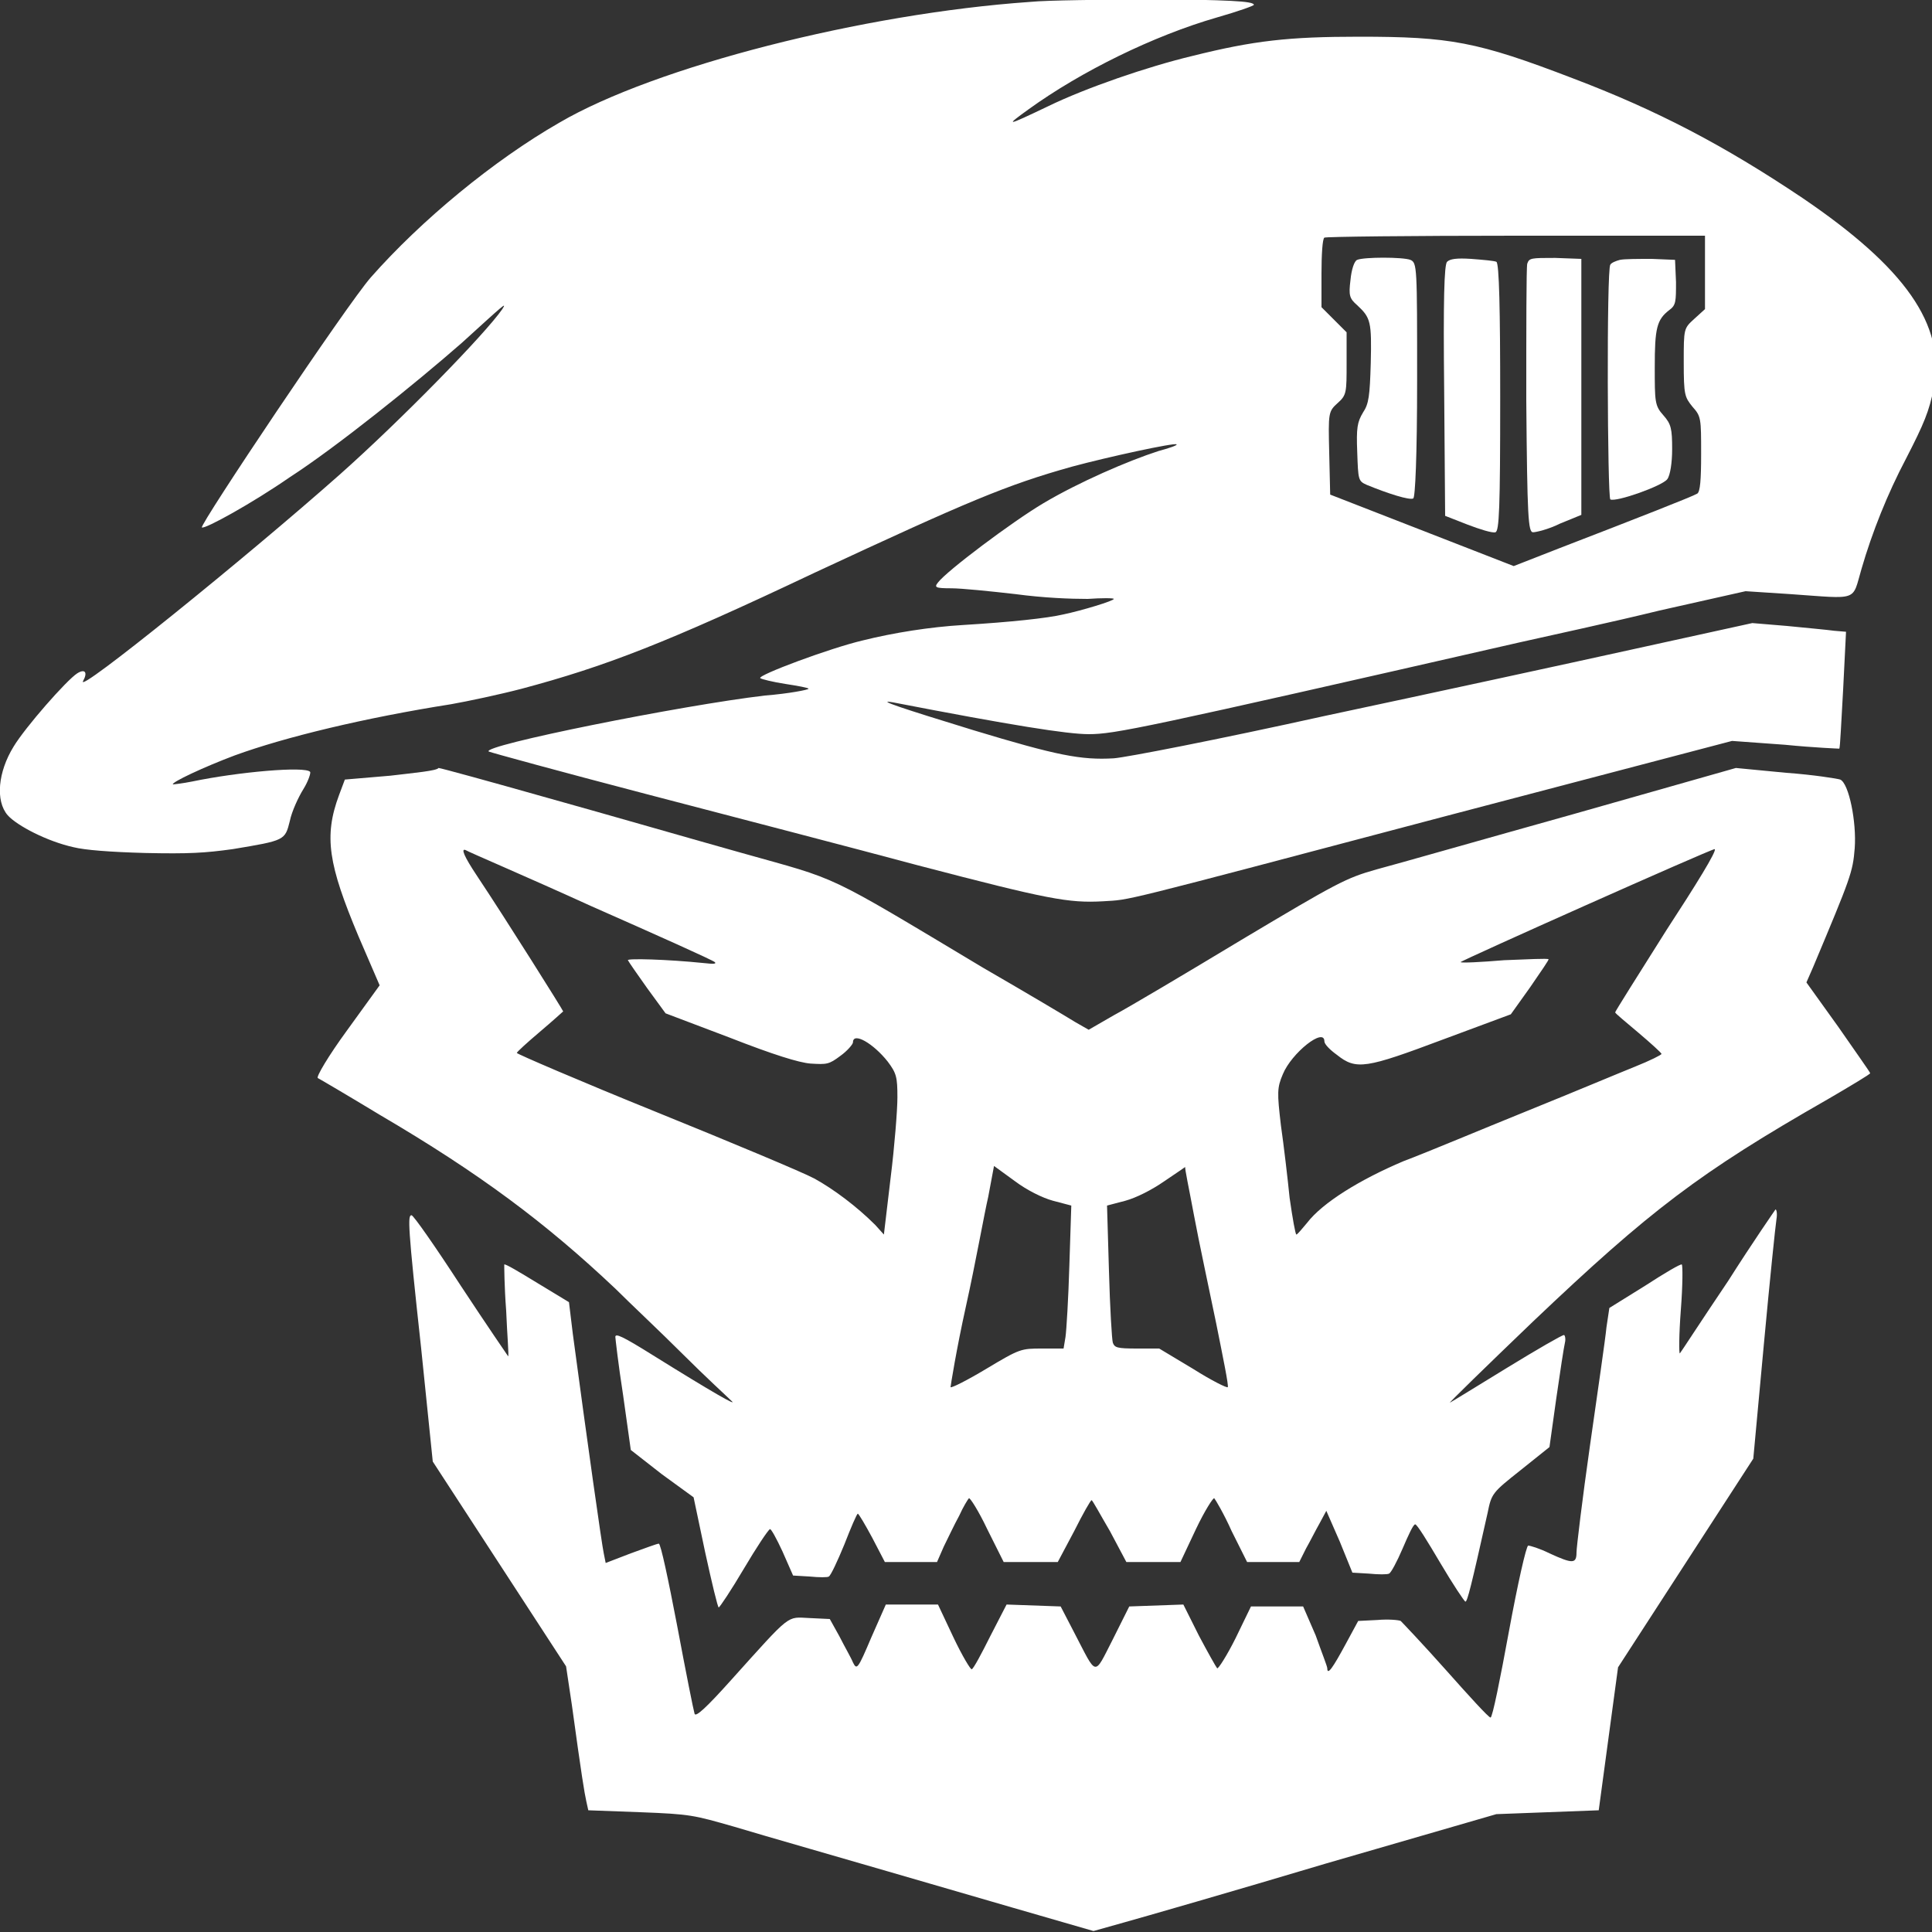
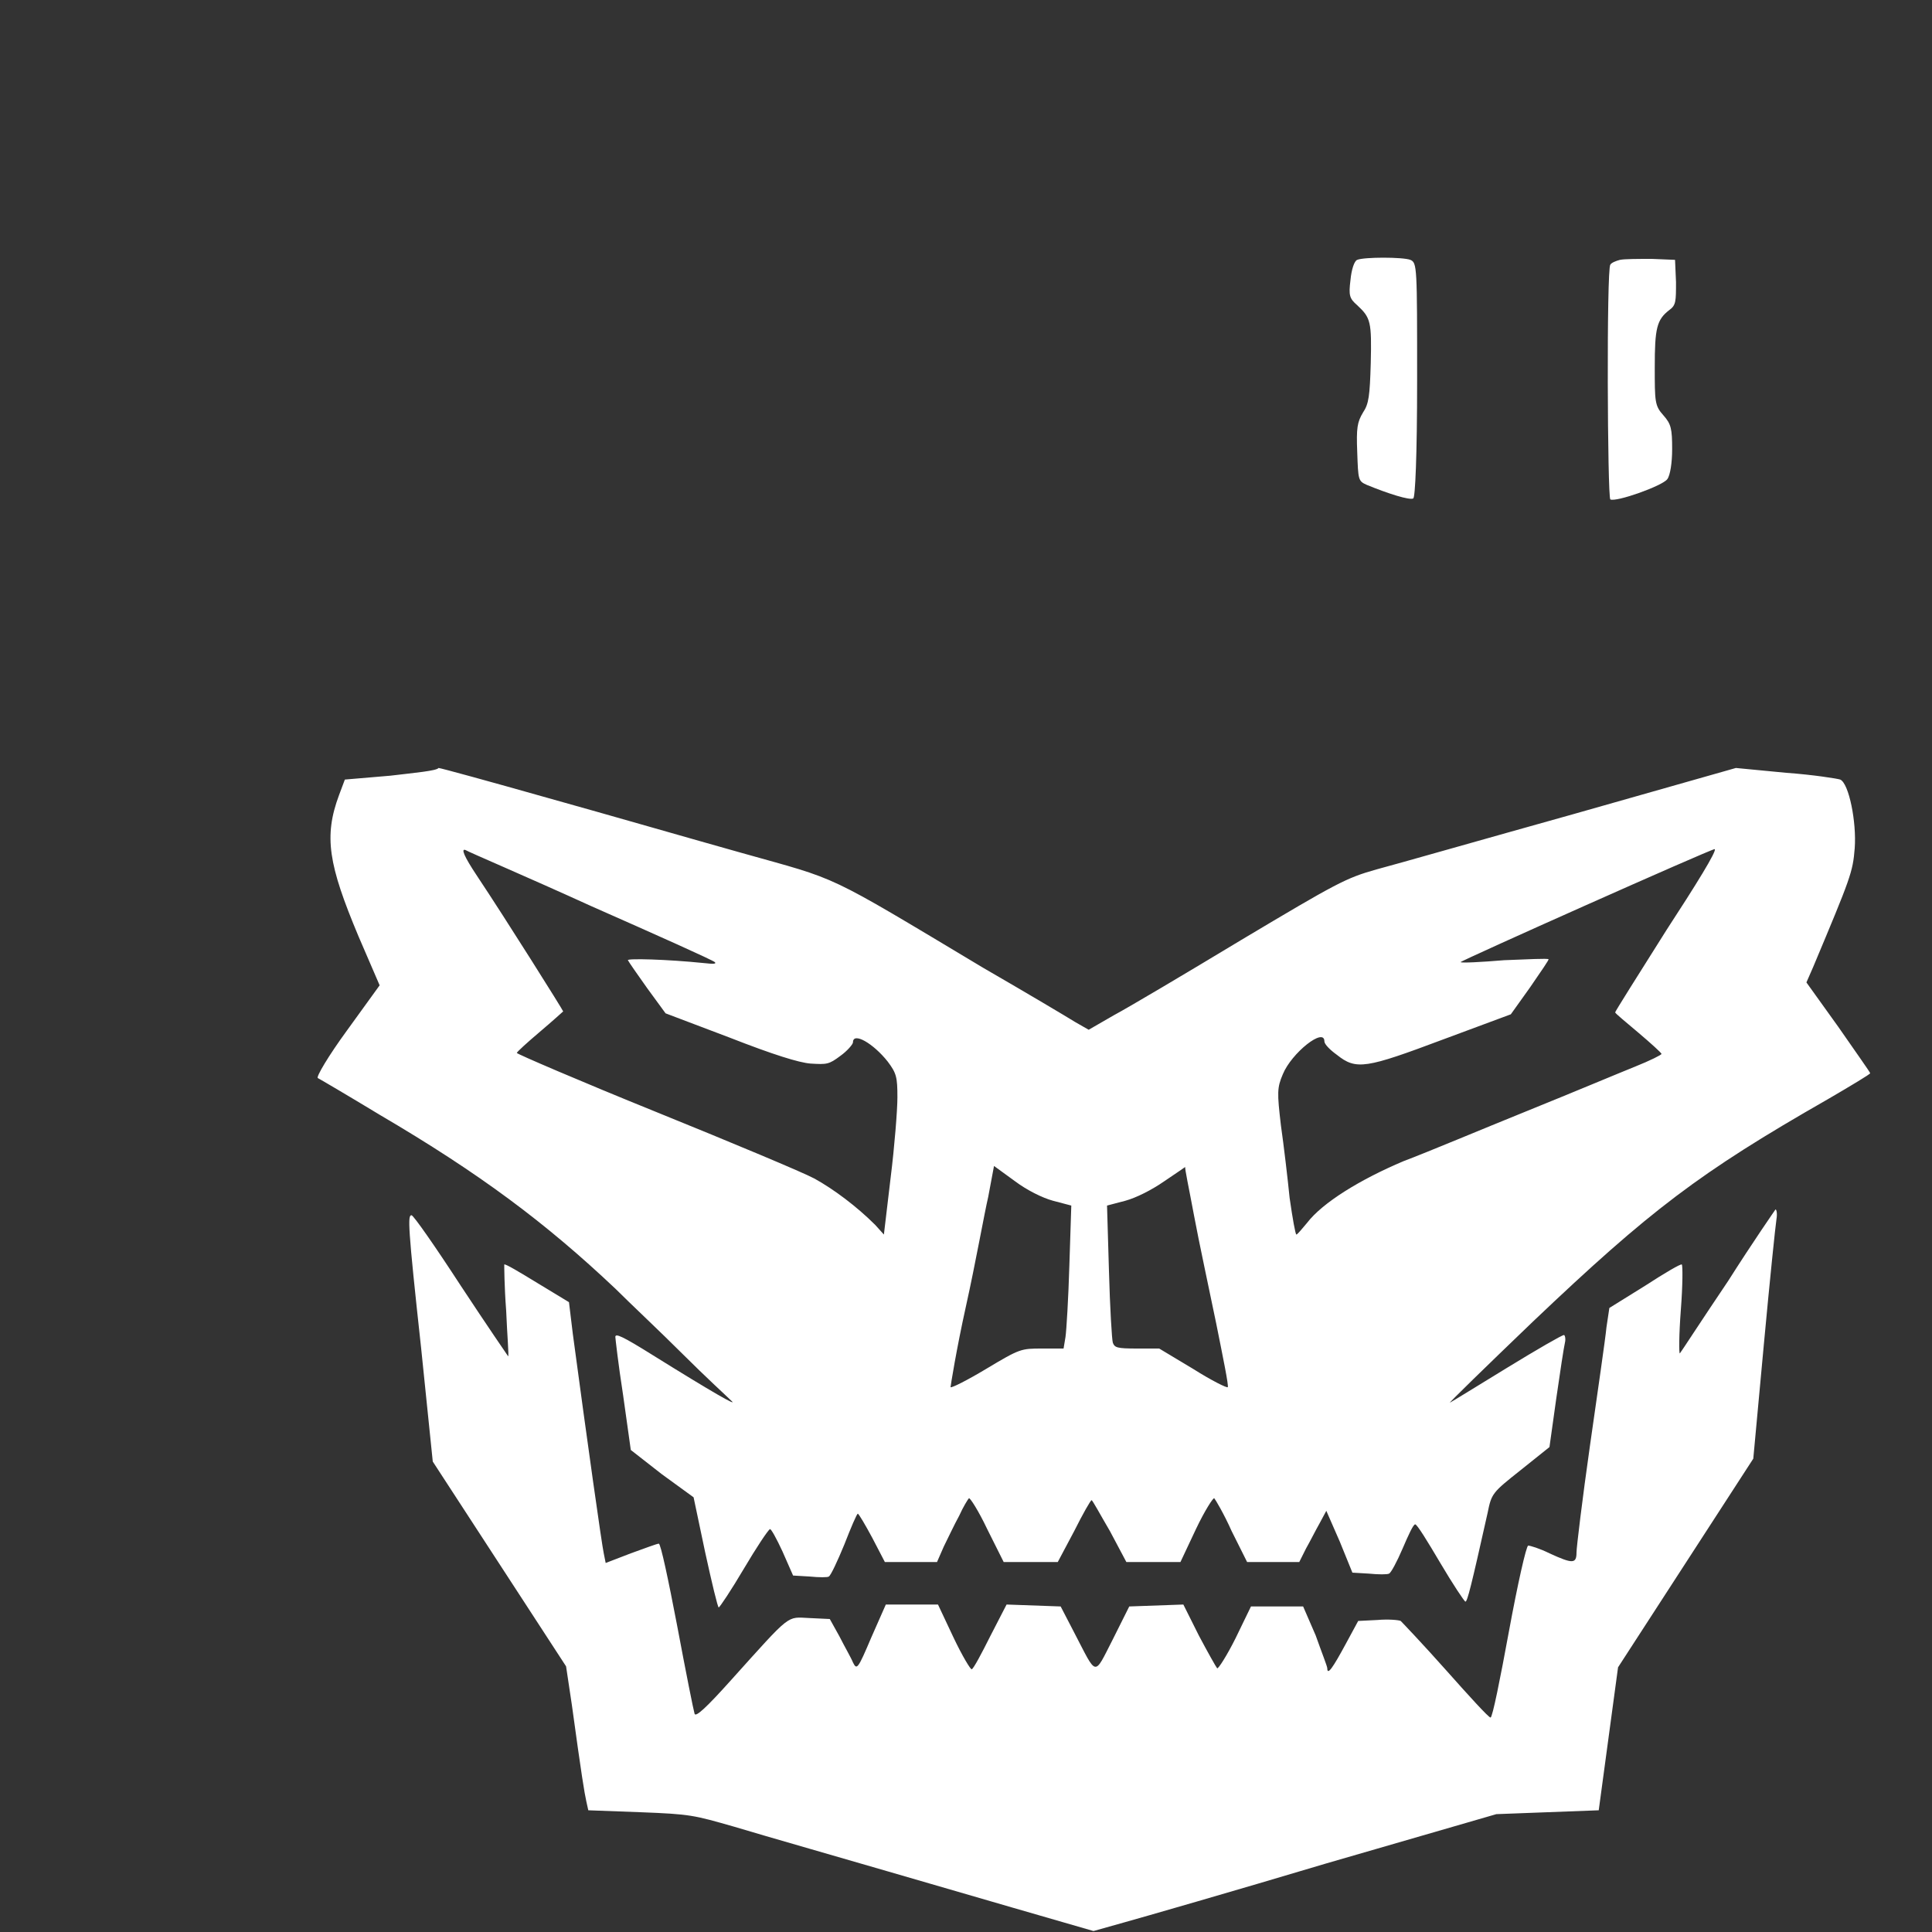
<svg xmlns="http://www.w3.org/2000/svg" version="1.1" id="Layer_1" x="0px" y="0px" viewBox="0 0 20 20" style="enable-background:new 0 0 20 20;" xml:space="preserve">
  <rect x="0" y="0" width="20" height="20" fill="#333333" stroke="none" />
  <style type="text/css">
	.st0{fill:#FFFFFF;}
</style>
  <g transform="translate(0,709) scale(0.1,-0.1)">
-     <path class="st0" d="M106.6,7089.8c-17.2-1.2-38.8-6.7-48.7-12.5c-6.8-3.9-14.3-10.1-19.5-16c-2.4-2.7-17.8-25.7-17.5-25.9   c0.3-0.2,5.2,2.5,9.1,5.2c4.8,3.1,13,9.7,17.8,13.9c4.4,4,4.7,4.3,4.2,3.5c-1.8-2.6-10.5-11.5-16.8-17.1   c-9.7-8.6-27.4-22.9-26.6-21.4c0.5,0.9,0.2,1.3-0.6,0.8c-1.1-0.7-5.4-5.6-6.6-7.6c-1.6-2.6-1.9-5.6-0.6-7.1c1-1.1,4.1-2.7,6.8-3.3   c1.2-0.3,3.8-0.5,7.4-0.6c4.6-0.1,6.2,0,9.1,0.4c5.4,0.9,5.4,0.9,5.9,2.9c0.2,1,0.9,2.5,1.4,3.3c0.5,0.8,0.8,1.7,0.7,1.8   c-0.5,0.6-7.4,0-12.2-1c-1-0.2-1.9-0.3-2-0.3c-0.2,0.2,3.2,1.8,6.4,3c5.2,1.9,13.5,3.9,22.4,5.3c1.7,0.3,5,1,7.3,1.6   c8.6,2.3,14.9,4.7,30.3,12c15.9,7.4,19.9,9.1,26.7,11c3.7,1,10.6,2.5,10.8,2.3c0.1-0.1-0.8-0.4-1.9-0.7c-3.1-1-8.2-3.2-11.9-5.4   c-3.2-1.9-10-7-10.9-8.2c-0.4-0.5-0.3-0.6,1.4-0.6c1,0,4-0.3,6.6-0.6c3-0.4,5.7-0.5,7.5-0.5c1.4,0.1,2.7,0.1,2.7,0   c0-0.2-3.3-1.2-5.2-1.6c-1.7-0.4-5.5-0.8-10.4-1.1c-3.4-0.2-7.2-0.8-10.4-1.6c-3.4-0.8-10.9-3.6-10.6-3.9c0.1-0.1,1.3-0.4,2.6-0.6   c1.3-0.2,2.4-0.4,2.4-0.5s-2-0.5-4.5-0.7c-8.6-1-29.5-5.2-28.6-5.8c0.2-0.1,7.5-2.1,16.3-4.4c8.8-2.3,21.5-5.6,28.2-7.4   c13.4-3.5,15.5-3.9,19.1-3.7c3,0.2,0.6-0.4,35.4,8.8l29.7,7.8l5.5-0.4c3-0.3,5.6-0.4,5.6-0.4c0.1,0.1,0.2,2.8,0.4,6.1l0.3,6   l-1.2,0.1c-0.7,0.1-2.9,0.3-4.9,0.5l-3.6,0.3l-12.3-2.7c-6.8-1.5-21.1-4.6-31.9-6.9c-11.3-2.5-20.6-4.3-21.9-4.4   c-3.4-0.2-5.9,0.3-14.5,2.9c-7.5,2.3-10.2,3.2-8.4,2.9c12.4-2.4,18.1-3.3,20.3-3.3c2.7,0,5.6,0.6,44.6,9.5   c3.1,0.7,9.6,2.1,14.5,3.3l8.9,2l4.6-0.3c7.2-0.5,6.4-0.8,7.4,2.6c1.1,3.8,2.7,7.8,4.6,11.4c1.9,3.7,2.4,4.9,2.9,7.4   c1.2,6.5-3,12.4-13.6,19.6c-8.2,5.5-15.1,9.1-23.8,12.4c-9.9,3.8-12.7,4.3-22.1,4.3c-7.3,0-10.9-0.4-17.3-2   c-4.6-1.1-11-3.3-14.9-5.2c-4.4-2.1-4.5-2.1-2-0.3c5.4,3.9,12.9,7.6,19.5,9.5c2.1,0.6,3.8,1.2,3.8,1.3c0,0.4-2.8,0.5-10.9,0.6   C114,7090,108.6,7090,106.6,7089.8z M176.5,7061.8v-3.8l-1.1-1c-1.1-1-1.1-1-1.1-4.5c0-3.4,0.1-3.6,0.9-4.6c0.9-1,0.9-1.2,0.9-4.9   c0-2.7-0.1-3.9-0.4-4.1c-0.5-0.3-6.1-2.5-14.4-5.7l-4.6-1.8l-9.5,3.7l-9.5,3.7l-0.1,4.3c-0.1,4.2-0.1,4.3,0.9,5.2   c0.9,0.8,0.9,1.1,0.9,4.1v3.2l-1.3,1.3l-1.3,1.3v3.5c0,1.9,0.1,3.6,0.3,3.7c0.1,0.1,9,0.2,19.8,0.2l19.6,0V7061.8z" />
    <path class="st0" d="M140.5,7063.1c-0.3-0.1-0.6-1-0.7-2.1c-0.2-1.6-0.1-1.9,0.7-2.6c1.4-1.3,1.5-1.7,1.4-6   c-0.1-3.4-0.2-4.2-0.8-5.1c-0.6-1-0.7-1.6-0.6-4.1c0.1-2.9,0.1-3,1-3.4c2.2-0.9,4.4-1.6,4.8-1.4c0.2,0.1,0.4,4.3,0.4,12.3   c0,11.7,0,12.1-0.7,12.4C145.2,7063.4,141.2,7063.4,140.5,7063.1z" />
-     <path class="st0" d="M149.8,7062.9c-0.3-0.3-0.4-4-0.3-13.3l0.1-13l2.3-0.9c1.3-0.5,2.6-0.9,2.9-0.8c0.4,0.1,0.5,2.4,0.5,14   c0,8.9-0.1,13.9-0.4,14c-0.2,0.1-1.3,0.2-2.6,0.3C150.8,7063.3,150.1,7063.2,149.8,7062.9z" />
-     <path class="st0" d="M158.1,7062.7c-0.1-0.4-0.1-6.7-0.1-14.2c0.1-12.1,0.2-13.6,0.7-13.6c0.3,0,1.6,0.3,2.8,0.9l2.2,0.9v13.2v13.3   l-2.7,0.1C158.5,7063.3,158.3,7063.3,158.1,7062.7z" />
    <path class="st0" d="M167.7,7063.1c-0.4-0.1-0.9-0.3-1-0.5c-0.4-0.4-0.3-24.1,0-24.3c0.6-0.3,5.4,1.4,5.9,2.1   c0.3,0.4,0.5,1.7,0.5,3.1c0,2.1-0.1,2.6-0.9,3.5c-0.9,1-0.9,1.4-0.9,5c0,4,0.2,4.9,1.5,5.9c0.7,0.5,0.7,0.9,0.7,2.9l-0.1,2.3   l-2.4,0.1C169.6,7063.2,168.2,7063.2,167.7,7063.1z" />
    <path class="st0" d="M40.4,7009.7l-4.7-0.4l-0.6-1.6c-1.6-4.3-1.1-7.2,2-14.6l2.2-5.1l-3.4-4.7c-1.9-2.6-3.2-4.8-3-4.9   c0.2-0.1,3.1-1.8,6.4-3.8c10.4-6.1,17.2-11.2,24.4-18c1.5-1.5,4.7-4.5,7-6.8s4.6-4.4,5-4.8c0.8-0.7-2,0.9-8.1,4.7   c-3.2,2-3.9,2.3-3.9,1.9c0-0.1,0.3-2.8,0.8-6l0.8-5.7l3.2-2.5l3.3-2.4l1.2-5.7c0.7-3.2,1.3-5.7,1.4-5.7c0.1,0,1.3,1.8,2.6,4   c1.3,2.2,2.5,4,2.7,4.1c0.1,0.1,0.7-1,1.3-2.3l1.1-2.5l1.7-0.1c1-0.1,1.9-0.1,2,0c0.2,0.1,0.9,1.6,1.6,3.3c0.7,1.8,1.3,3.2,1.4,3.2   c0.1,0,0.8-1.2,1.5-2.5l1.3-2.5h2.7h2.7l0.7,1.6c0.4,0.8,1.1,2.3,1.6,3.2c0.4,0.9,0.9,1.7,1,1.8c0.1,0.1,1-1.3,1.9-3.2l1.7-3.4h2.8   h2.8l1.7,3.2c0.9,1.8,1.7,3.2,1.8,3.2c0.1,0,0.9-1.5,1.9-3.2l1.7-3.2h2.8h2.8l1.6,3.4c0.9,1.9,1.8,3.3,1.9,3.2   c0.1-0.1,1-1.6,1.8-3.4l1.6-3.2h2.7h2.7l0.7,1.4c0.4,0.7,1,1.9,1.4,2.6l0.7,1.3l1.4-3.2l1.3-3.2l1.7-0.1c1-0.1,1.9-0.1,2.1,0   c0.2,0.1,0.8,1.2,1.4,2.6c0.6,1.4,1.1,2.5,1.3,2.5s1.3-1.8,2.6-4s2.5-4,2.6-4c0.2,0,0.6,1.6,2.3,9.2c0.4,2,0.5,2.1,3.4,4.4l3,2.4   l0.7,5c0.4,2.8,0.8,5.4,0.9,5.8c0.1,0.4,0,0.8-0.1,0.8c-0.2,0-2.8-1.5-5.9-3.4c-3.1-1.9-5.7-3.5-5.9-3.6c-0.2-0.1,3.7,3.7,8.6,8.4   c12.1,11.5,17.2,15.4,30.5,23c2.4,1.4,4.4,2.6,4.4,2.7c0,0.1-1.5,2.2-3.3,4.8l-3.3,4.6l0.7,1.6c3.9,9.3,4.1,9.8,4.3,12.3   c0.2,2.7-0.6,6.7-1.5,7.1c-0.3,0.1-2.8,0.5-5.6,0.7l-5.2,0.5l-16.9-4.8c-9.3-2.6-18.4-5.2-20.3-5.7c-3.2-0.9-4.1-1.4-14-7.3   c-5.8-3.5-11.7-7-13.2-7.8l-2.6-1.5l-1.4,0.8c-0.8,0.5-5,3-9.5,5.6c-16.7,10-14.7,9-25,11.9c-5,1.4-14,4-20.1,5.7   c-6,1.7-11.1,3.1-11.3,3.1C45.2,7010.2,42.9,7010,40.4,7009.7z M61.2,6996.2c6.8-3,12.6-5.6,12.8-5.8c0.2-0.2-0.2-0.2-1.1-0.1   c-3.9,0.4-8,0.5-7.9,0.3c0.1-0.2,1-1.5,2-2.9l1.9-2.6l6.6-2.5c4.6-1.8,7.2-2.6,8.4-2.7c1.7-0.1,1.9-0.1,3.1,0.8   c0.7,0.5,1.3,1.2,1.3,1.4c0,1.1,2.1-0.1,3.6-2c0.9-1.2,1-1.6,1-3.7c0-1.3-0.3-5.1-0.7-8.3l-0.7-5.9l-0.9,1   c-1.9,1.9-4.3,3.7-6.3,4.8c-1.1,0.6-8.5,3.7-16.4,6.9c-7.9,3.2-14.4,6-14.4,6.1c0,0.1,1.1,1.1,2.4,2.2c1.3,1.1,2.4,2.1,2.4,2.1   c0,0.1-5.9,9.5-8.9,14c-1.4,2.1-1.7,2.9-1.2,2.7C48.5,7001.8,54.4,6999.3,61.2,6996.2z M172.5,6993.7c-2.9-4.6-5.3-8.4-5.3-8.5   c0-0.1,1.1-1,2.4-2.1s2.4-2.1,2.4-2.2c0-0.1-1.2-0.7-2.7-1.3c-1.5-0.6-6.5-2.7-11.2-4.6c-4.7-1.9-10.4-4.3-12.8-5.2   c-4.5-1.9-8.4-4.3-10-6.4c-0.5-0.6-1-1.2-1.1-1.2c-0.1,0-0.4,1.7-0.7,3.8c-0.2,2-0.6,5.4-0.9,7.5c-0.4,3.4-0.4,3.9,0.2,5.3   c0.9,2.2,4.3,4.9,4.3,3.4c0-0.3,0.6-0.9,1.3-1.4c2-1.6,3-1.4,11,1.6l7,2.6l2,2.8c1.1,1.6,2,2.9,1.9,2.9c-0.1,0.1-2.1,0-4.6-0.1   c-2.4-0.2-4.4-0.3-4.5-0.2c-0.1,0.1,25.9,11.7,26.3,11.7C177.8,7002,175.5,6998.3,172.5,6993.7z M109,6965.7l1.9-0.5l-0.2-6.2   c-0.1-3.4-0.3-6.7-0.4-7.4l-0.2-1.2h-2.2c-2.2,0-2.3,0-5.8-2.1c-2-1.2-3.6-2-3.7-1.9c0,0.1,0.6,3.9,1.6,8.4s1.9,9.6,2.3,11.3   l0.6,3.2l2.2-1.6C106.3,6966.8,107.9,6966,109,6965.7z M123.6,6964.2c0.5-2.7,1.6-7.8,2.3-11.2c0.7-3.5,1.3-6.4,1.2-6.6   c-0.1-0.1-1.7,0.7-3.6,1.9l-3.5,2.1h-2.3c-2.1,0-2.3,0.1-2.5,0.6c-0.1,0.3-0.3,3.7-0.4,7.4l-0.2,6.8l1.9,0.5c1.1,0.3,2.7,1.1,4,2   c1.2,0.8,2.2,1.5,2.2,1.5C122.6,6969.2,123.1,6966.9,123.6,6964.2z" />
    <path class="st0" d="M178.9,6957.4c-2.7-4-4.9-7.4-5-7.5s-0.1,1.9,0.1,4.5s0.2,4.6,0.1,4.7c-0.1,0.1-1.8-0.9-3.8-2.2l-3.7-2.3   l-0.3-2c-0.1-1.1-0.9-6.6-1.7-12.2c-0.8-5.6-1.4-10.6-1.4-11.1c0-1.2-0.4-1.2-2.8-0.1c-1,0.5-2,0.8-2.2,0.8c-0.2,0-1.1-4-2-8.9   c-0.9-4.9-1.7-8.9-1.9-8.9s-2.2,2.2-4.6,4.9c-2.4,2.7-4.5,4.9-4.7,5.1c-0.2,0.1-1.3,0.2-2.4,0.1l-2-0.1l-1.3-2.4   c-1.3-2.4-1.9-3.3-1.9-2.5c0,0.2-0.6,1.7-1.2,3.4l-1.3,3h-2.7h-2.7l-1.6-3.3c-0.9-1.8-1.8-3.2-1.9-3.1c-0.1,0.1-1,1.7-1.9,3.4   l-1.6,3.2l-2.8-0.1l-2.8-0.1l-1.7-3.4c-2-3.9-1.6-3.9-4,0.7l-1.4,2.7l-2.8,0.1l-2.8,0.1l-1.7-3.3c-0.9-1.8-1.7-3.3-1.9-3.4   c-0.1-0.1-1,1.4-1.9,3.3l-1.6,3.4h-2.7h-2.7l-1.5-3.4c-1.4-3.3-1.5-3.4-1.9-2.6c-0.2,0.5-0.9,1.7-1.4,2.7l-1,1.8l-2.1,0.1   c-2.4,0.1-1.8,0.6-8.1-6.4c-2.6-2.9-3.7-3.9-3.8-3.5c-0.1,0.3-0.9,4.3-1.8,9.1c-0.9,4.7-1.7,8.5-1.9,8.5c-0.2,0-1.5-0.5-2.9-1   l-2.6-1l-0.2,1c-0.2,0.9-1.7,11.5-3.2,22.7l-0.4,3.3l-3.3,2c-1.8,1.1-3.3,2-3.4,1.9c0-0.1,0-2.2,0.2-4.8c0.1-2.5,0.3-4.7,0.2-4.7   c0,0-2.2,3.2-4.9,7.3c-2.6,4-4.9,7.3-5.1,7.3c-0.4,0-0.4-1,1-13.8l1.2-11.7l6.9-10.6l6.9-10.6l0.6-4c1-7.3,1.3-9.1,1.5-10l0.2-0.9   l5.4-0.2c5.2-0.2,5.5-0.3,9.7-1.5c4-1.2,7.6-2.2,28.9-8.4l8.3-2.4l3.2,0.9c1.8,0.5,11.2,3.2,20.9,6.1l17.6,5.1l5.3,0.2l5.3,0.2   l1,7.4l1,7.4l7,10.8l7,10.8l1.1,11.9c0.6,6.5,1.2,12.3,1.3,12.9c0.1,0.6,0,1-0.1,1C183.8,6964.8,181.5,6961.5,178.9,6957.4z" />
  </g>
</svg>